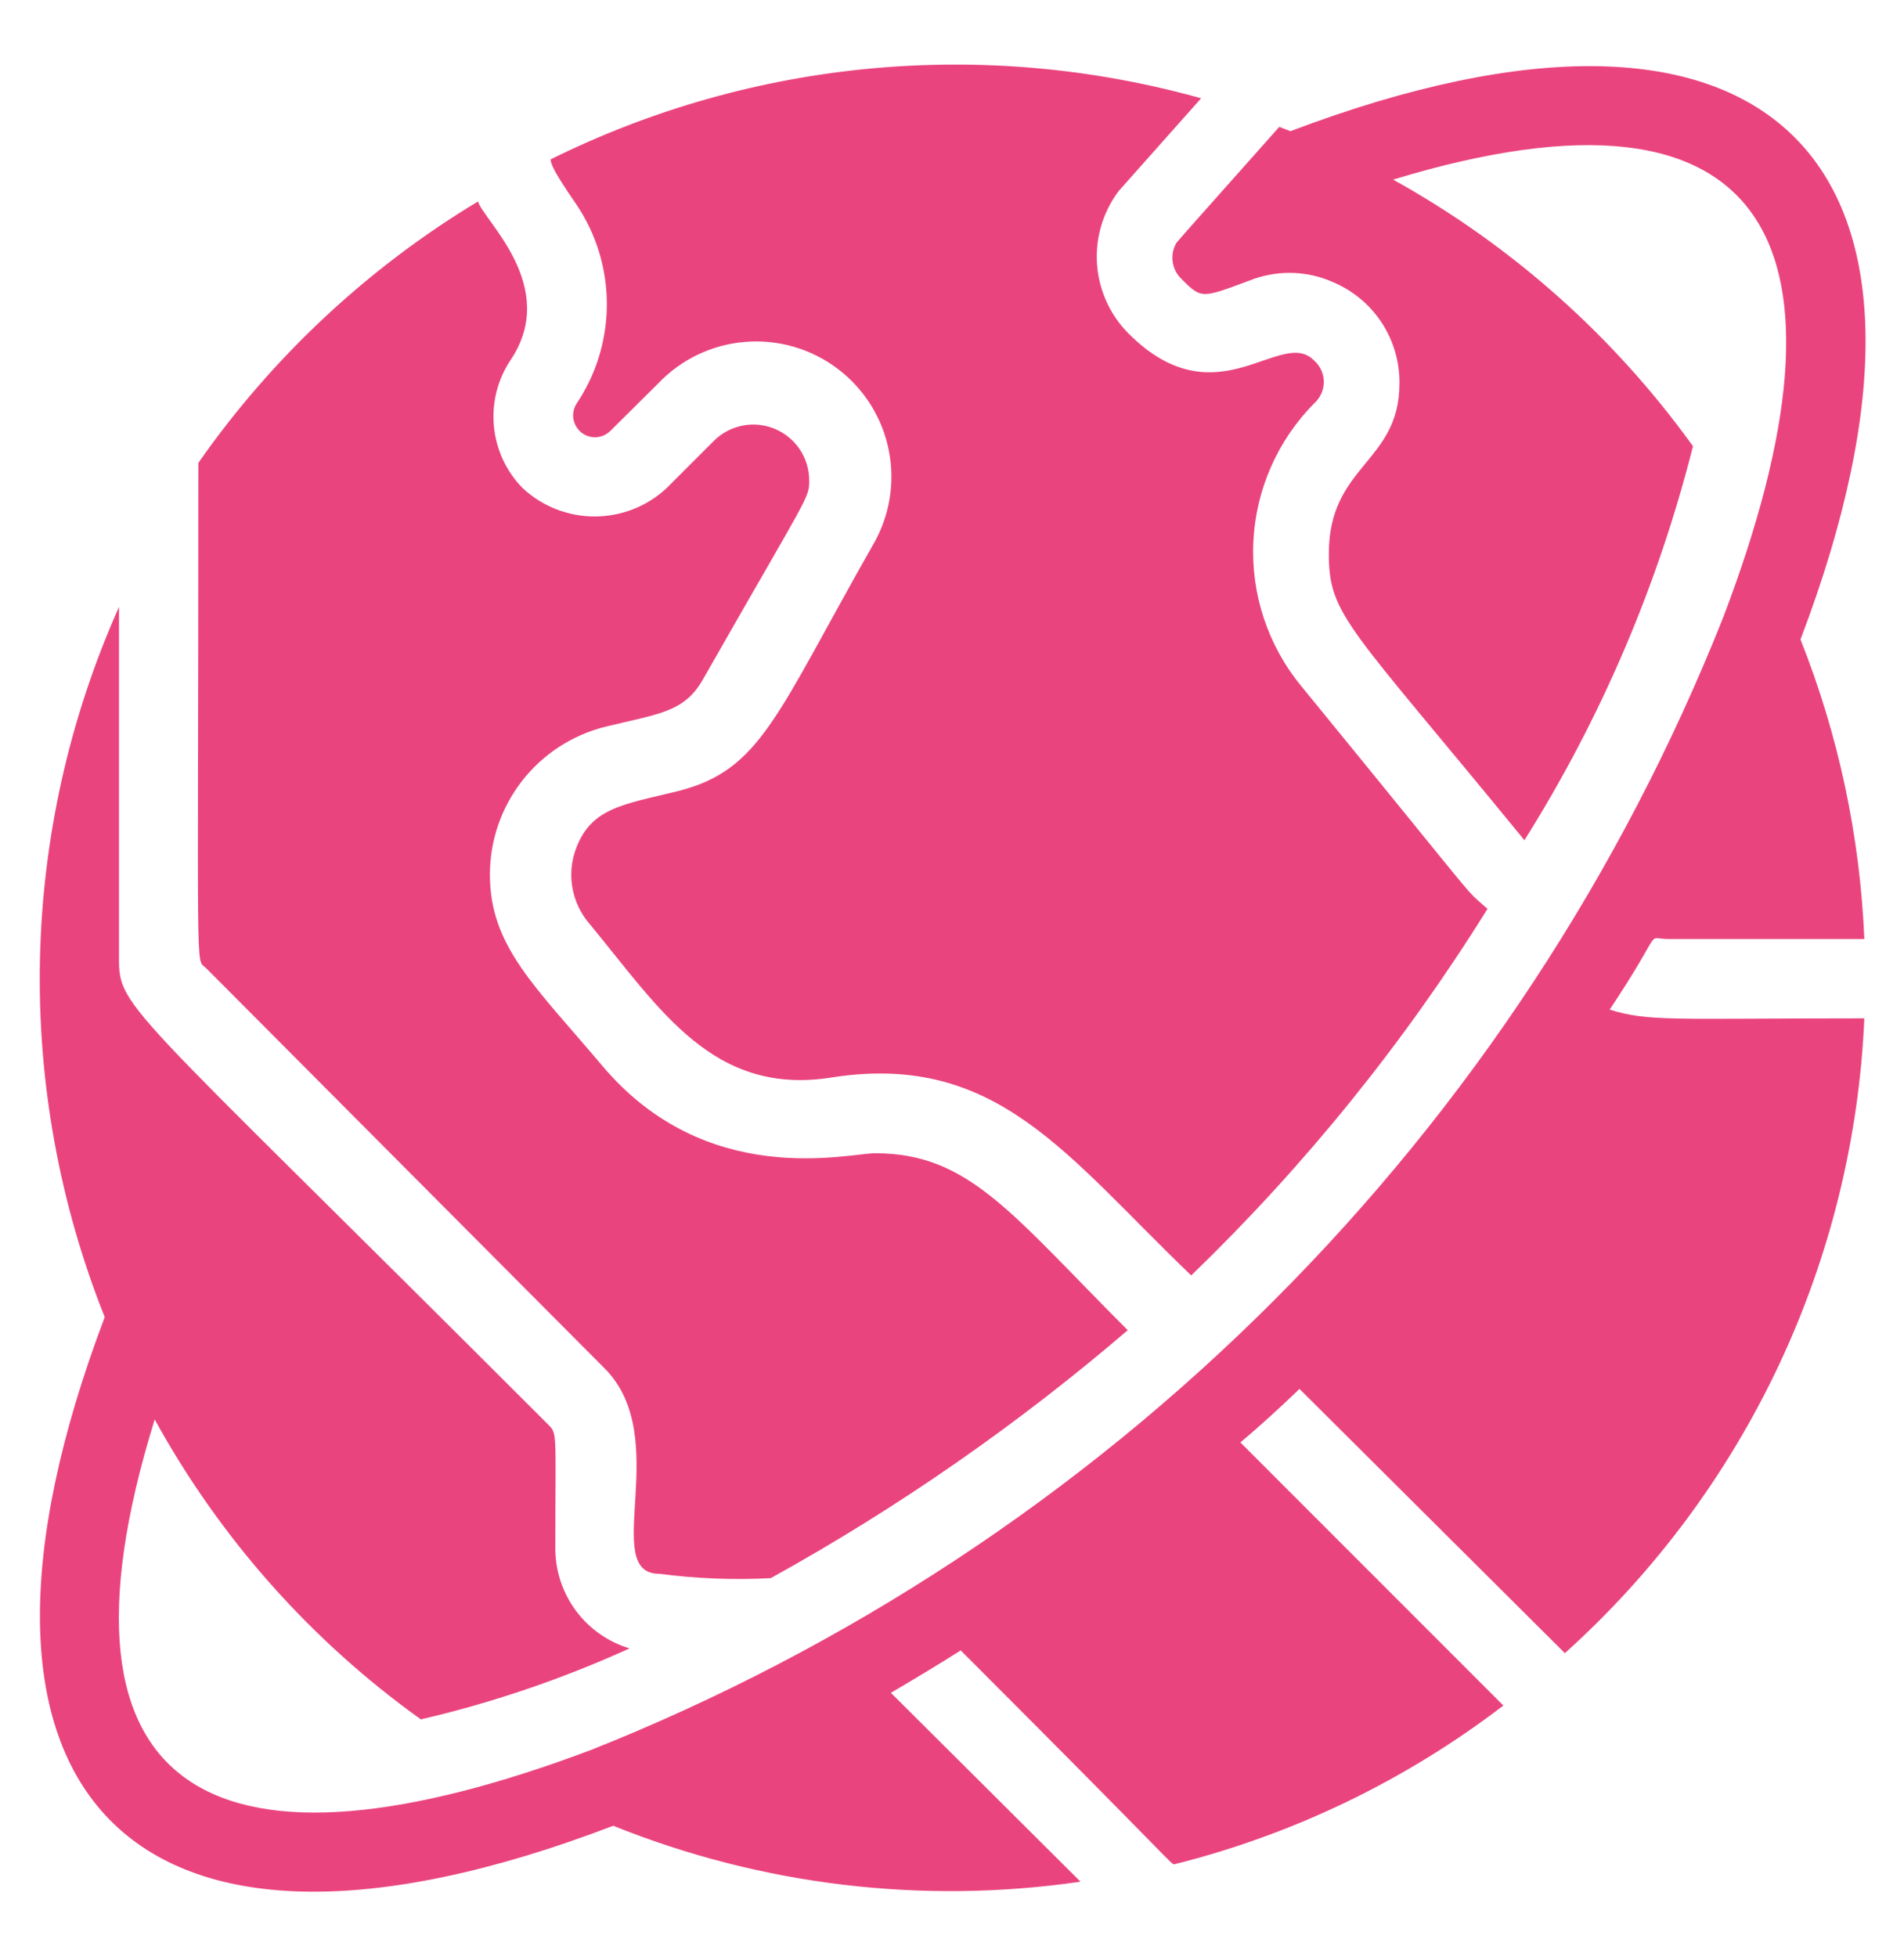
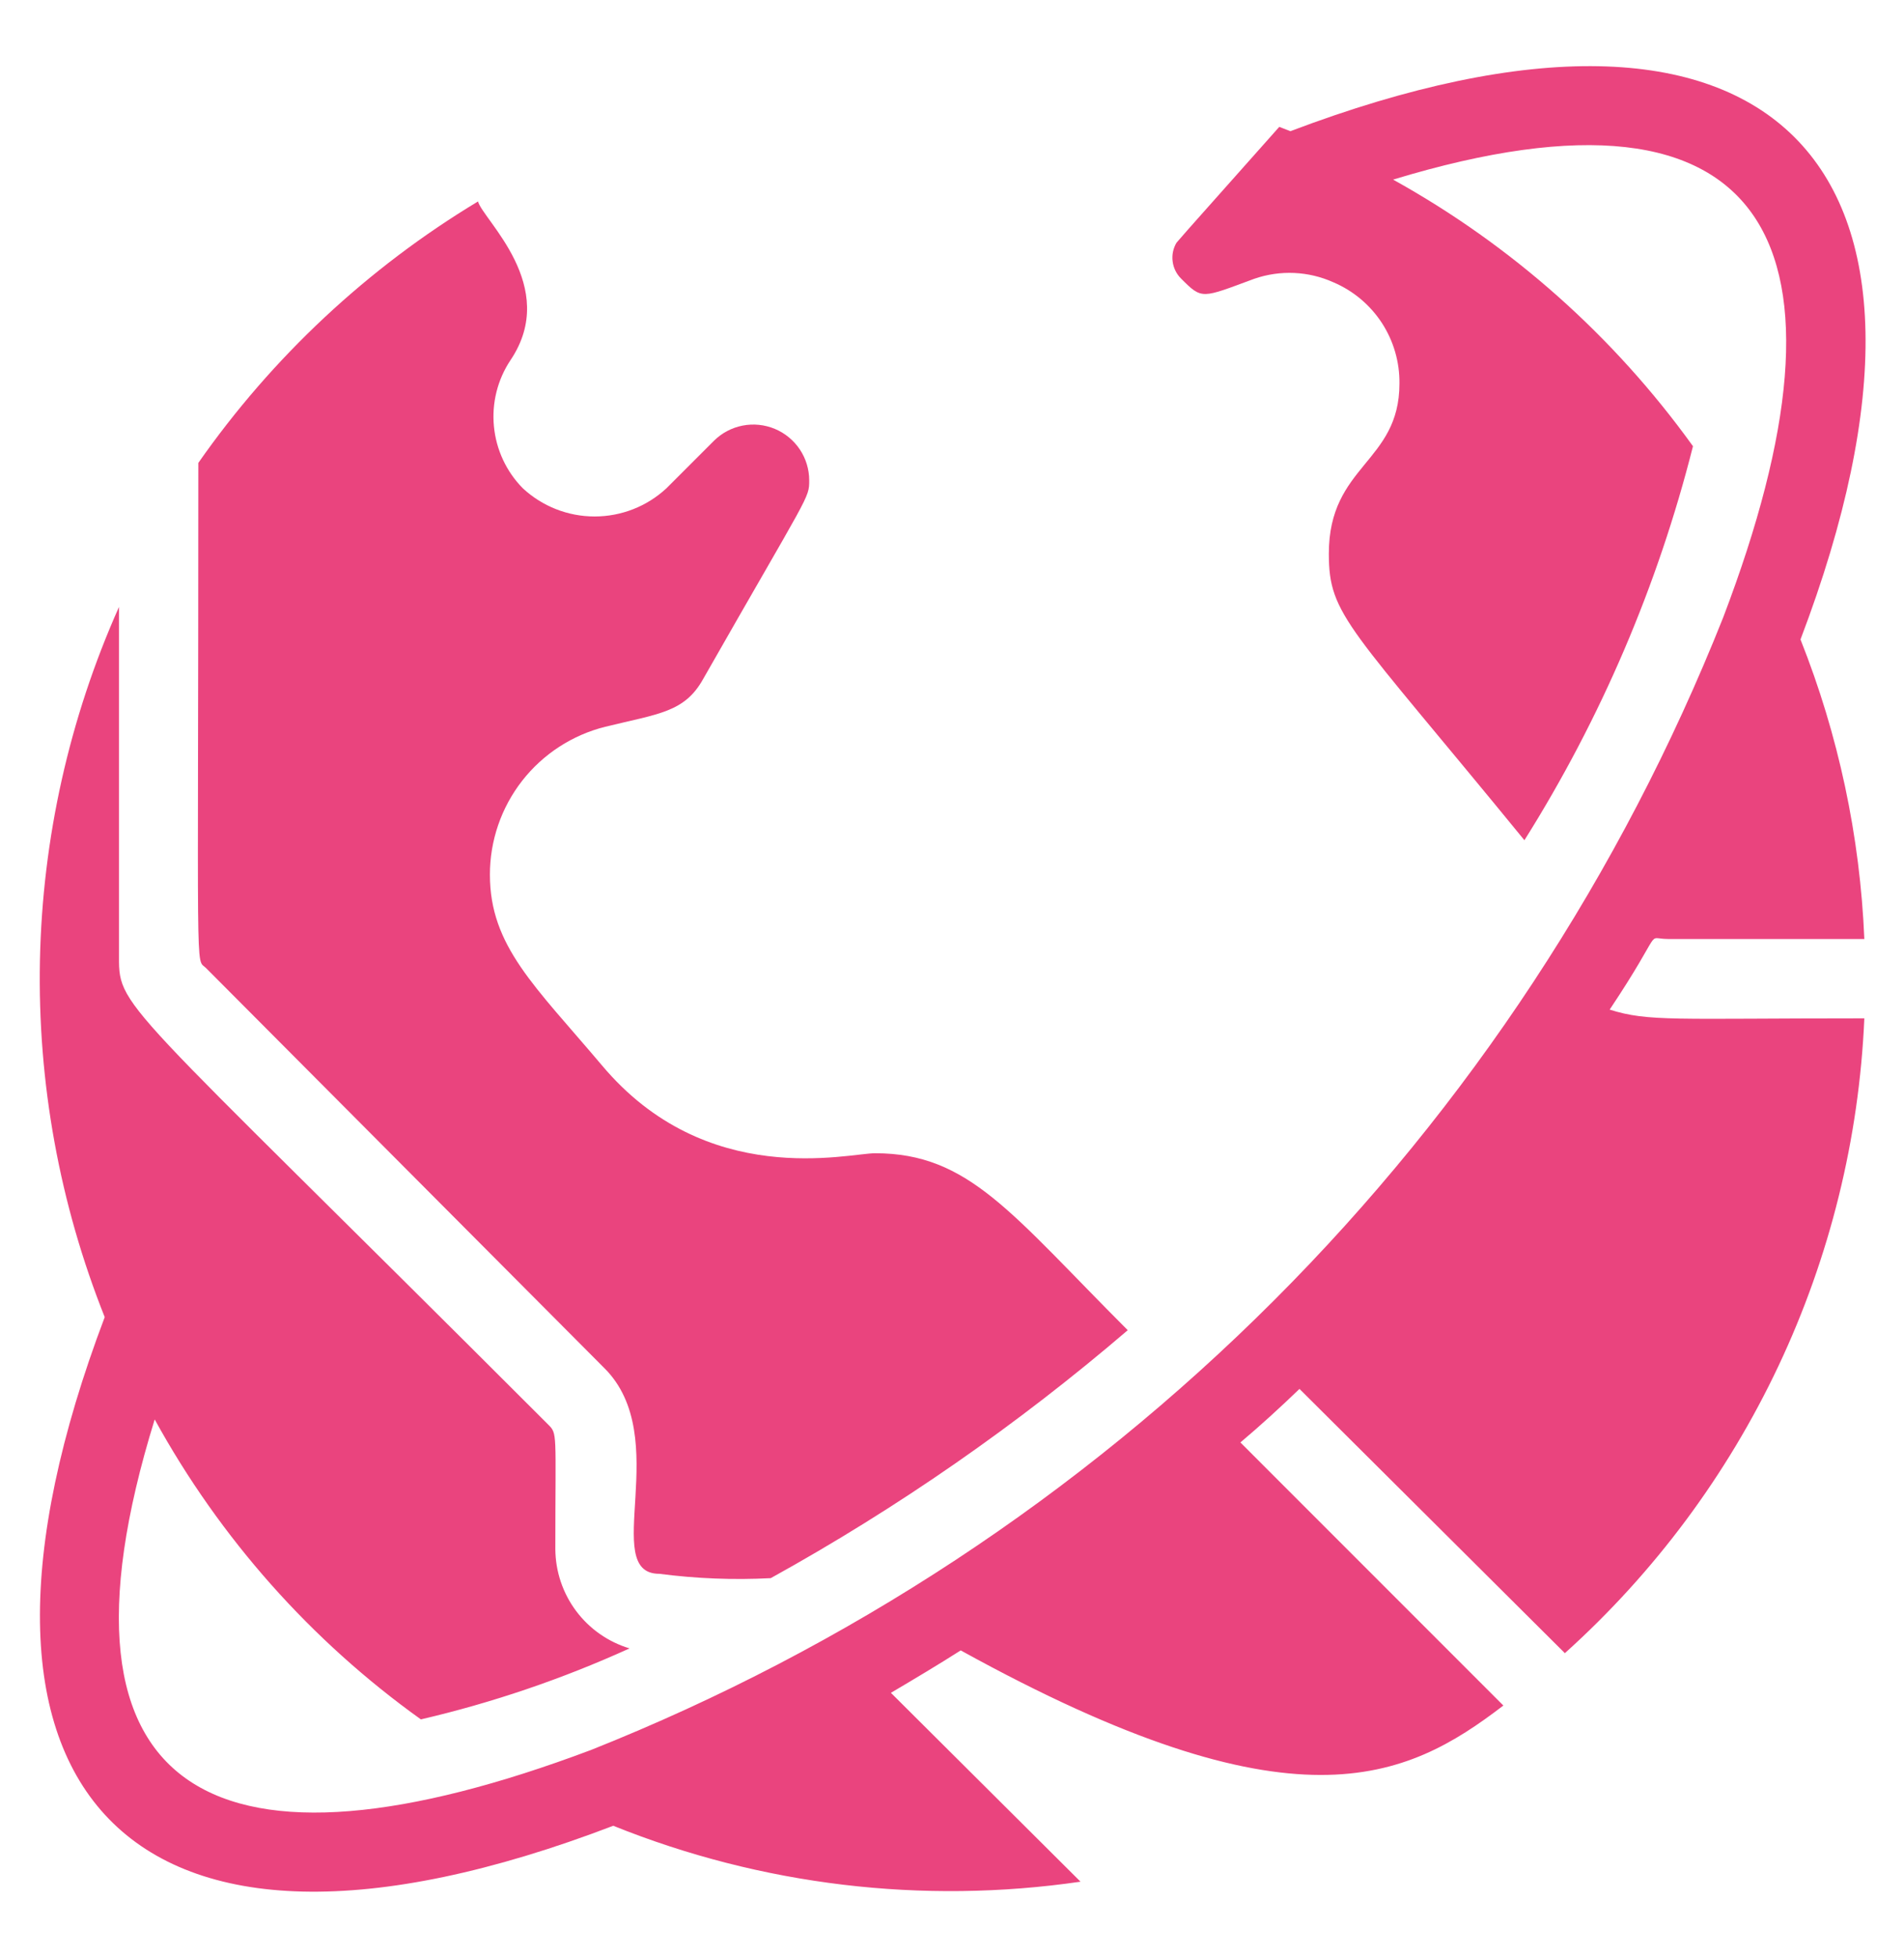
<svg xmlns="http://www.w3.org/2000/svg" width="36" height="37" viewBox="0 0 36 37" fill="none">
  <path d="M11.423 25.858C12.751 27.17 11.325 29.75 12.466 29.75C13.164 29.841 13.869 29.869 14.573 29.832C16.976 28.503 19.238 26.932 21.323 25.145C19.118 22.94 18.323 21.8 16.546 21.8C16.035 21.8 13.358 22.497 11.378 20.135C10.111 18.635 9.263 17.885 9.263 16.535C9.262 15.892 9.477 15.267 9.872 14.76C10.268 14.253 10.822 13.893 11.445 13.738C12.458 13.49 12.945 13.467 13.298 12.83C15.308 9.305 15.3 9.425 15.3 9.08C15.3 8.872 15.238 8.668 15.122 8.495C15.006 8.322 14.842 8.187 14.65 8.107C14.457 8.027 14.246 8.005 14.041 8.045C13.837 8.085 13.649 8.184 13.501 8.33L12.601 9.23C12.232 9.573 11.747 9.763 11.243 9.763C10.739 9.763 10.255 9.573 9.885 9.23C9.574 8.915 9.381 8.501 9.339 8.06C9.296 7.619 9.407 7.176 9.653 6.807C10.591 5.412 9.128 4.152 9.038 3.808C6.949 5.067 5.148 6.751 3.75 8.75C3.75 18.815 3.69 18.095 3.893 18.297L11.423 25.858Z" fill="#EA447E" />
-   <path d="M10.905 3.875C11.276 4.43 11.474 5.083 11.474 5.75C11.474 6.418 11.276 7.07 10.905 7.625C10.849 7.71 10.826 7.814 10.841 7.915C10.857 8.017 10.91 8.108 10.989 8.173C11.069 8.238 11.169 8.27 11.272 8.265C11.374 8.259 11.471 8.215 11.543 8.143L12.443 7.25C12.875 6.795 13.46 6.514 14.086 6.463C14.712 6.411 15.335 6.591 15.837 6.97C16.338 7.348 16.683 7.897 16.805 8.513C16.928 9.129 16.819 9.769 16.5 10.31C14.678 13.512 14.393 14.555 12.825 14.953C11.76 15.215 11.145 15.268 10.868 16.108C10.796 16.332 10.782 16.572 10.827 16.804C10.871 17.035 10.973 17.253 11.123 17.435C12.473 19.062 13.478 20.75 15.773 20.36C18.863 19.902 20.175 21.86 22.523 24.11C24.668 22.039 26.55 19.712 28.125 17.18C27.63 16.738 28.193 17.36 24.6 12.965C23.972 12.201 23.651 11.23 23.698 10.242C23.745 9.254 24.157 8.319 24.855 7.618C24.91 7.567 24.954 7.506 24.984 7.437C25.014 7.369 25.03 7.295 25.03 7.22C25.03 7.145 25.014 7.071 24.984 7.003C24.954 6.935 24.91 6.873 24.855 6.823C24.225 6.155 23.018 7.985 21.338 6.305C20.988 5.954 20.777 5.488 20.742 4.994C20.708 4.499 20.853 4.009 21.15 3.613L22.71 1.858C18.608 0.711 14.227 1.122 10.41 3.013C10.418 3.118 10.5 3.29 10.905 3.875Z" fill="#EA447E" />
-   <path d="M31.538 17.75H35.25C35.169 15.808 34.761 13.894 34.043 12.088C37.5 3.005 33.48 -0.962 24.398 2.48L24.188 2.398C22.283 4.543 22.65 4.123 22.245 4.588C22.181 4.695 22.155 4.821 22.172 4.944C22.188 5.068 22.246 5.183 22.335 5.27C22.733 5.668 22.718 5.638 23.715 5.27C24.206 5.1 24.742 5.124 25.215 5.338C25.589 5.498 25.906 5.765 26.128 6.105C26.349 6.445 26.465 6.844 26.46 7.25C26.46 8.75 25.125 8.788 25.125 10.467C25.125 11.645 25.5 11.818 28.823 15.883C30.269 13.583 31.345 11.069 32.01 8.435C30.515 6.357 28.579 4.636 26.34 3.395C33.548 1.205 35.25 4.678 32.58 11.675C30.657 16.512 27.766 20.905 24.085 24.585C20.405 28.266 16.012 31.156 11.175 33.08C4.178 35.712 0.675 34.093 2.925 26.832C4.158 29.075 5.877 31.013 7.958 32.502C9.314 32.186 10.635 31.736 11.903 31.16C11.499 31.038 11.146 30.791 10.893 30.453C10.641 30.116 10.503 29.706 10.5 29.285C10.5 27.035 10.545 27.11 10.358 26.922C2.07 18.635 2.25 19.1 2.25 17.997V11.473C1.31 13.579 0.802 15.852 0.755 18.158C0.709 20.464 1.126 22.755 1.98 24.898C-1.41 33.852 2.378 38.038 11.595 34.513C14.395 35.64 17.444 36.005 20.43 35.57L16.845 32C17.288 31.738 17.73 31.475 18.165 31.198C22.343 35.375 22.133 35.24 22.208 35.24C24.463 34.674 26.579 33.653 28.425 32.24L23.453 27.267C23.835 26.945 24.203 26.608 24.57 26.255L29.588 31.25C31.282 29.726 32.655 27.88 33.627 25.82C34.599 23.76 35.151 21.526 35.25 19.25C31.658 19.25 31.17 19.317 30.435 19.085C31.5 17.488 31.088 17.75 31.538 17.75Z" fill="#EA447E" />
+   <path d="M31.538 17.75H35.25C35.169 15.808 34.761 13.894 34.043 12.088C37.5 3.005 33.48 -0.962 24.398 2.48L24.188 2.398C22.283 4.543 22.65 4.123 22.245 4.588C22.181 4.695 22.155 4.821 22.172 4.944C22.188 5.068 22.246 5.183 22.335 5.27C22.733 5.668 22.718 5.638 23.715 5.27C24.206 5.1 24.742 5.124 25.215 5.338C25.589 5.498 25.906 5.765 26.128 6.105C26.349 6.445 26.465 6.844 26.46 7.25C26.46 8.75 25.125 8.788 25.125 10.467C25.125 11.645 25.5 11.818 28.823 15.883C30.269 13.583 31.345 11.069 32.01 8.435C30.515 6.357 28.579 4.636 26.34 3.395C33.548 1.205 35.25 4.678 32.58 11.675C30.657 16.512 27.766 20.905 24.085 24.585C20.405 28.266 16.012 31.156 11.175 33.08C4.178 35.712 0.675 34.093 2.925 26.832C4.158 29.075 5.877 31.013 7.958 32.502C9.314 32.186 10.635 31.736 11.903 31.16C11.499 31.038 11.146 30.791 10.893 30.453C10.641 30.116 10.503 29.706 10.5 29.285C10.5 27.035 10.545 27.11 10.358 26.922C2.07 18.635 2.25 19.1 2.25 17.997V11.473C1.31 13.579 0.802 15.852 0.755 18.158C0.709 20.464 1.126 22.755 1.98 24.898C-1.41 33.852 2.378 38.038 11.595 34.513C14.395 35.64 17.444 36.005 20.43 35.57L16.845 32C17.288 31.738 17.73 31.475 18.165 31.198C24.463 34.674 26.579 33.653 28.425 32.24L23.453 27.267C23.835 26.945 24.203 26.608 24.57 26.255L29.588 31.25C31.282 29.726 32.655 27.88 33.627 25.82C34.599 23.76 35.151 21.526 35.25 19.25C31.658 19.25 31.17 19.317 30.435 19.085C31.5 17.488 31.088 17.75 31.538 17.75Z" fill="#EA447E" />
</svg>